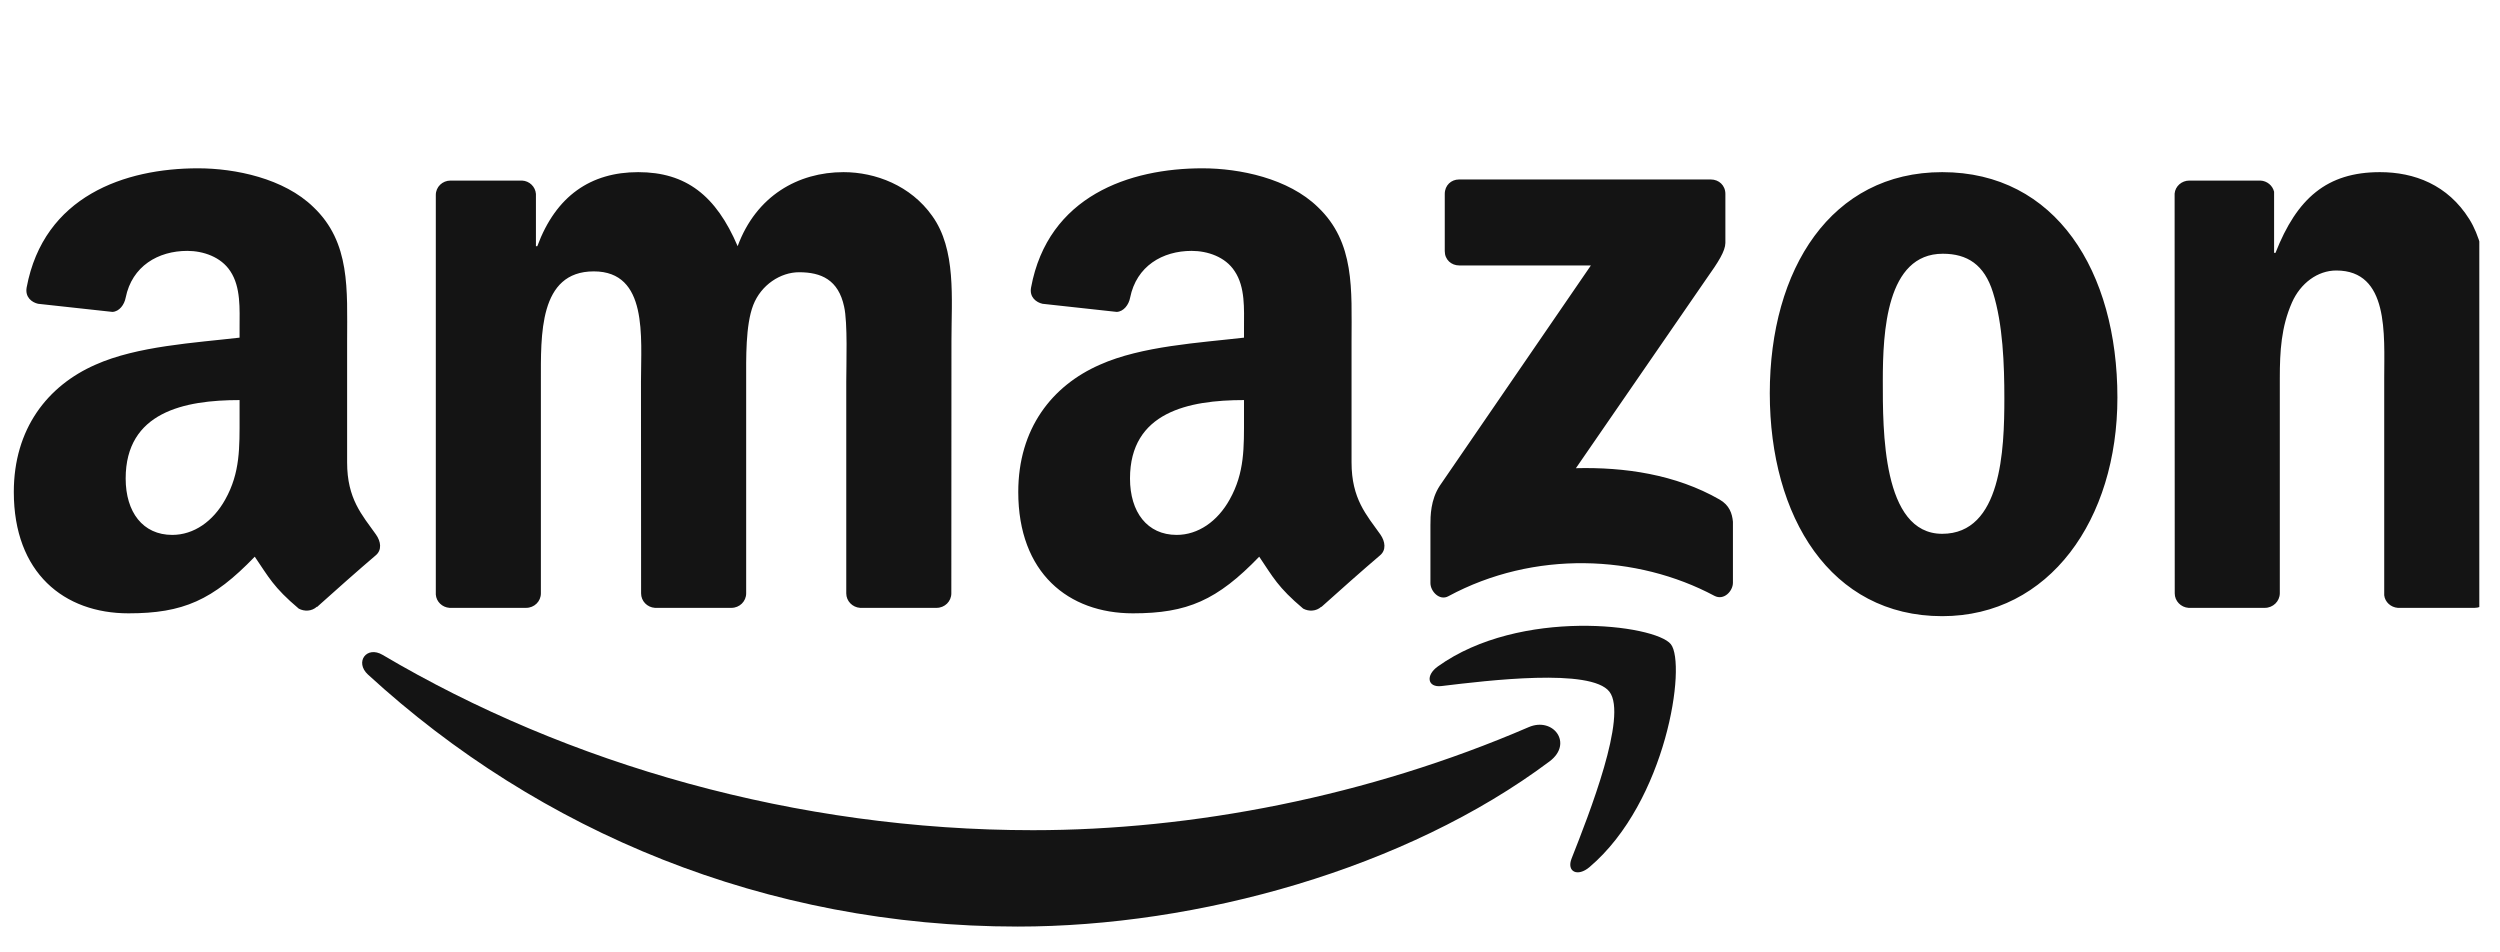
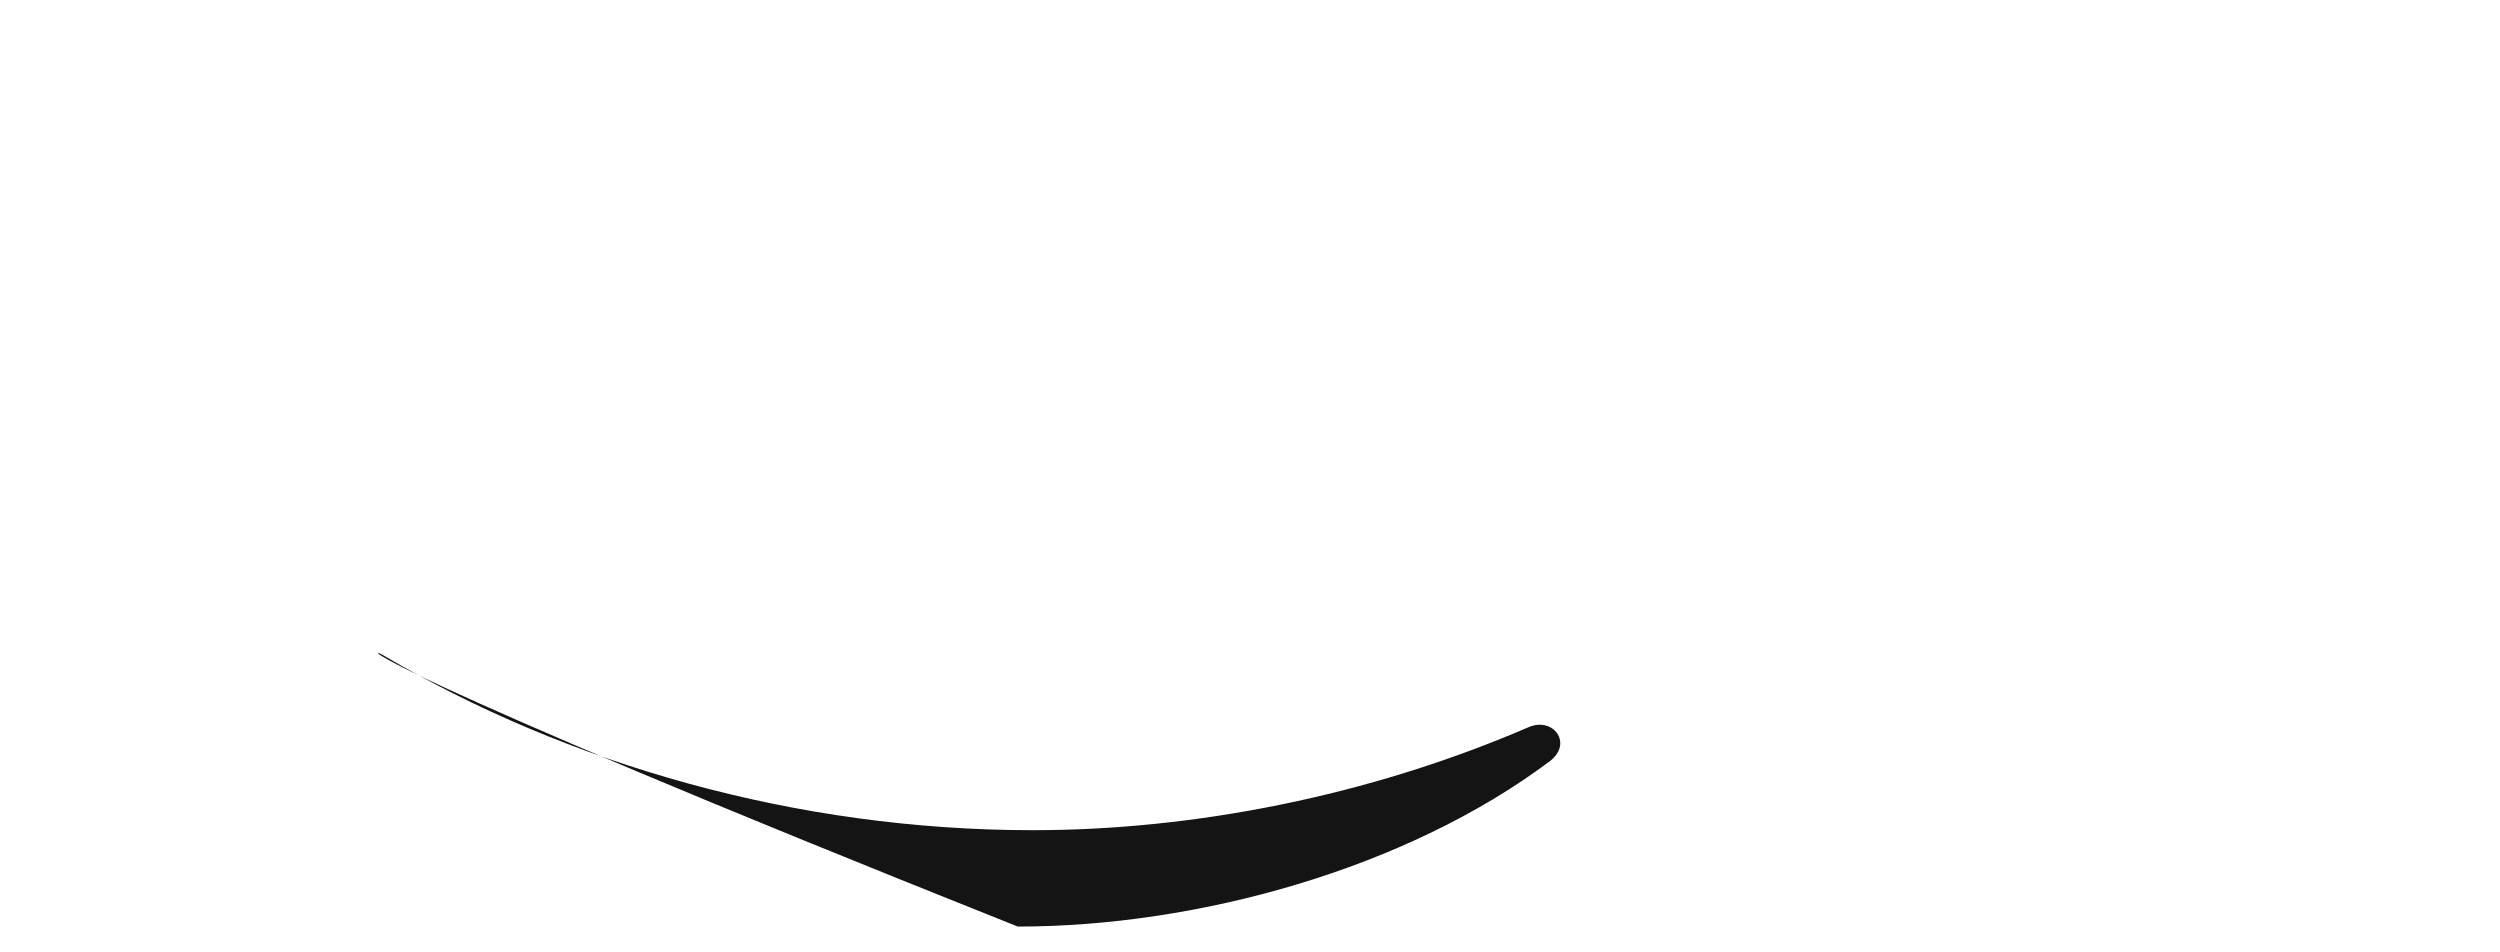
<svg xmlns="http://www.w3.org/2000/svg" width="105" height="40" viewBox="0 0 105 40" fill="none">
  <g clip-path="url(#clip0_51_3882)">
-     <path fill-rule="evenodd" clip-rule="evenodd" d="M65.086 31.975C59.044 36.501 50.286 38.916 42.746 38.916C32.173 38.916 22.655 34.942 15.454 28.331C14.889 27.811 15.396 27.103 16.075 27.508C23.846 32.103 33.454 34.868 43.38 34.868C50.073 34.868 57.437 33.461 64.208 30.539C65.231 30.098 66.086 31.22 65.086 31.975" fill="#141414" />
-     <path fill-rule="evenodd" clip-rule="evenodd" d="M67.597 29.053C66.827 28.05 62.491 28.58 60.545 28.814C59.952 28.888 59.862 28.363 60.396 27.986C63.849 25.516 69.516 26.229 70.176 27.057C70.837 27.89 70.004 33.663 66.759 36.418C66.261 36.842 65.786 36.616 66.008 36.055C66.737 34.206 68.371 30.061 67.597 29.053" fill="#141414" />
-     <path fill-rule="evenodd" clip-rule="evenodd" d="M60.68 10.547V8.145C60.68 7.782 60.952 7.538 61.278 7.538H71.855C72.194 7.538 72.466 7.786 72.466 8.145V10.202C72.461 10.547 72.176 10.998 71.669 11.71L66.188 19.664C68.225 19.614 70.375 19.922 72.221 20.98C72.638 21.219 72.751 21.569 72.783 21.914V24.476C72.783 24.826 72.402 25.235 72.004 25.024C68.75 23.289 64.428 23.101 60.83 25.042C60.463 25.244 60.078 24.84 60.078 24.49V22.056C60.078 21.666 60.083 20.998 60.468 20.405L66.817 11.149H61.291C60.952 11.149 60.68 10.905 60.68 10.547M22.097 25.53H18.879C18.571 25.507 18.327 25.272 18.304 24.973V8.187C18.304 7.851 18.58 7.584 18.924 7.584H21.925C22.237 7.598 22.486 7.842 22.509 8.145V10.34H22.567C23.35 8.219 24.821 7.23 26.804 7.23C28.818 7.23 30.076 8.219 30.981 10.34C31.76 8.219 33.529 7.23 35.426 7.23C36.774 7.23 38.25 7.796 39.15 9.065C40.169 10.478 39.961 12.529 39.961 14.328L39.956 24.922C39.956 25.258 39.68 25.53 39.336 25.53H36.123C35.801 25.507 35.543 25.245 35.543 24.922V16.026C35.543 15.317 35.607 13.55 35.453 12.879C35.213 11.752 34.493 11.434 33.561 11.434C32.782 11.434 31.968 11.963 31.637 12.81C31.307 13.656 31.339 15.073 31.339 16.026V24.922C31.339 25.258 31.062 25.53 30.719 25.53H27.505C27.179 25.507 26.926 25.244 26.926 24.922L26.921 16.026C26.921 14.153 27.224 11.398 24.939 11.398C22.626 11.398 22.717 14.084 22.717 16.026V24.922C22.717 25.258 22.441 25.53 22.097 25.53M81.572 7.23C86.347 7.23 88.931 11.398 88.931 16.697C88.931 21.817 86.075 25.879 81.572 25.879C76.883 25.879 74.331 21.712 74.331 16.518C74.331 11.292 76.915 7.23 81.572 7.23M81.599 10.657C79.227 10.657 79.078 13.942 79.078 15.989C79.078 18.041 79.046 22.42 81.572 22.42C84.066 22.42 84.183 18.887 84.183 16.734C84.183 15.317 84.124 13.624 83.704 12.281C83.342 11.112 82.622 10.657 81.599 10.657M95.123 25.53H91.918C91.597 25.507 91.339 25.244 91.339 24.922L91.334 8.131C91.361 7.823 91.629 7.584 91.954 7.584H94.937C95.218 7.598 95.448 7.791 95.512 8.053V10.62H95.571C96.471 8.325 97.734 7.23 99.956 7.23C101.4 7.23 102.808 7.759 103.713 9.208C104.555 10.551 104.555 12.81 104.555 14.434V25.001C104.518 25.295 104.251 25.53 103.935 25.53H100.708C100.413 25.507 100.169 25.286 100.137 25.001V15.883C100.137 14.047 100.346 11.361 98.123 11.361C97.34 11.361 96.621 11.895 96.263 12.704C95.811 13.73 95.752 14.751 95.752 15.883V24.922C95.747 25.258 95.466 25.53 95.123 25.53M52.248 17.512C52.248 18.786 52.28 19.848 51.646 20.98C51.135 21.9 50.32 22.466 49.42 22.466C48.184 22.466 47.46 21.509 47.46 20.097C47.46 17.309 49.918 16.803 52.248 16.803V17.512M55.493 25.484C55.281 25.677 54.973 25.691 54.733 25.562C53.665 24.66 53.47 24.242 52.887 23.381C51.121 25.212 49.868 25.76 47.582 25.76C44.871 25.76 42.767 24.062 42.767 20.663C42.767 18.008 44.179 16.2 46.197 15.317C47.944 14.535 50.384 14.397 52.248 14.181V13.758C52.248 12.98 52.307 12.06 51.855 11.389C51.465 10.786 50.714 10.537 50.049 10.537C48.822 10.537 47.732 11.177 47.465 12.502C47.41 12.796 47.197 13.086 46.903 13.1L43.785 12.759C43.523 12.7 43.228 12.483 43.305 12.074C44.02 8.228 47.442 7.069 50.502 7.069C52.068 7.069 54.113 7.492 55.349 8.697C56.915 10.183 56.765 12.166 56.765 14.323V19.421C56.765 20.953 57.39 21.624 57.978 22.452C58.182 22.747 58.227 23.101 57.965 23.322C57.309 23.878 56.141 24.913 55.498 25.493L55.494 25.484M10.062 17.512C10.062 18.786 10.094 19.848 9.46 20.98C8.949 21.9 8.139 22.466 7.233 22.466C5.998 22.466 5.278 21.509 5.278 20.097C5.278 17.309 7.736 16.803 10.062 16.803V17.512ZM13.307 25.484C13.095 25.677 12.787 25.691 12.547 25.562C11.479 24.66 11.289 24.242 10.7 23.381C8.935 25.212 7.686 25.76 5.396 25.76C2.689 25.76 0.58 24.062 0.58 20.663C0.58 18.008 1.997 16.2 4.011 15.317C5.758 14.535 8.198 14.397 10.062 14.181V13.758C10.062 12.98 10.121 12.06 9.673 11.389C9.279 10.786 8.528 10.537 7.867 10.537C6.641 10.537 5.545 11.177 5.278 12.502C5.224 12.796 5.011 13.086 4.722 13.1L1.599 12.759C1.336 12.7 1.047 12.483 1.119 12.074C1.839 8.228 5.256 7.069 8.315 7.069C9.881 7.069 11.927 7.492 13.162 8.697C14.728 10.183 14.579 12.166 14.579 14.323V19.421C14.579 20.953 15.204 21.624 15.792 22.452C16 22.747 16.046 23.101 15.783 23.322C15.127 23.878 13.959 24.913 13.316 25.493L13.307 25.484" fill="#141414" />
+     <path fill-rule="evenodd" clip-rule="evenodd" d="M65.086 31.975C59.044 36.501 50.286 38.916 42.746 38.916C14.889 27.811 15.396 27.103 16.075 27.508C23.846 32.103 33.454 34.868 43.38 34.868C50.073 34.868 57.437 33.461 64.208 30.539C65.231 30.098 66.086 31.22 65.086 31.975" fill="#141414" />
  </g>
  <defs>
    <clipPath id="clip0_51_3882">
      <rect width="103.845" height="39.416" fill="white" transform="translate(0.286 0.566)" />
    </clipPath>
  </defs>
</svg>